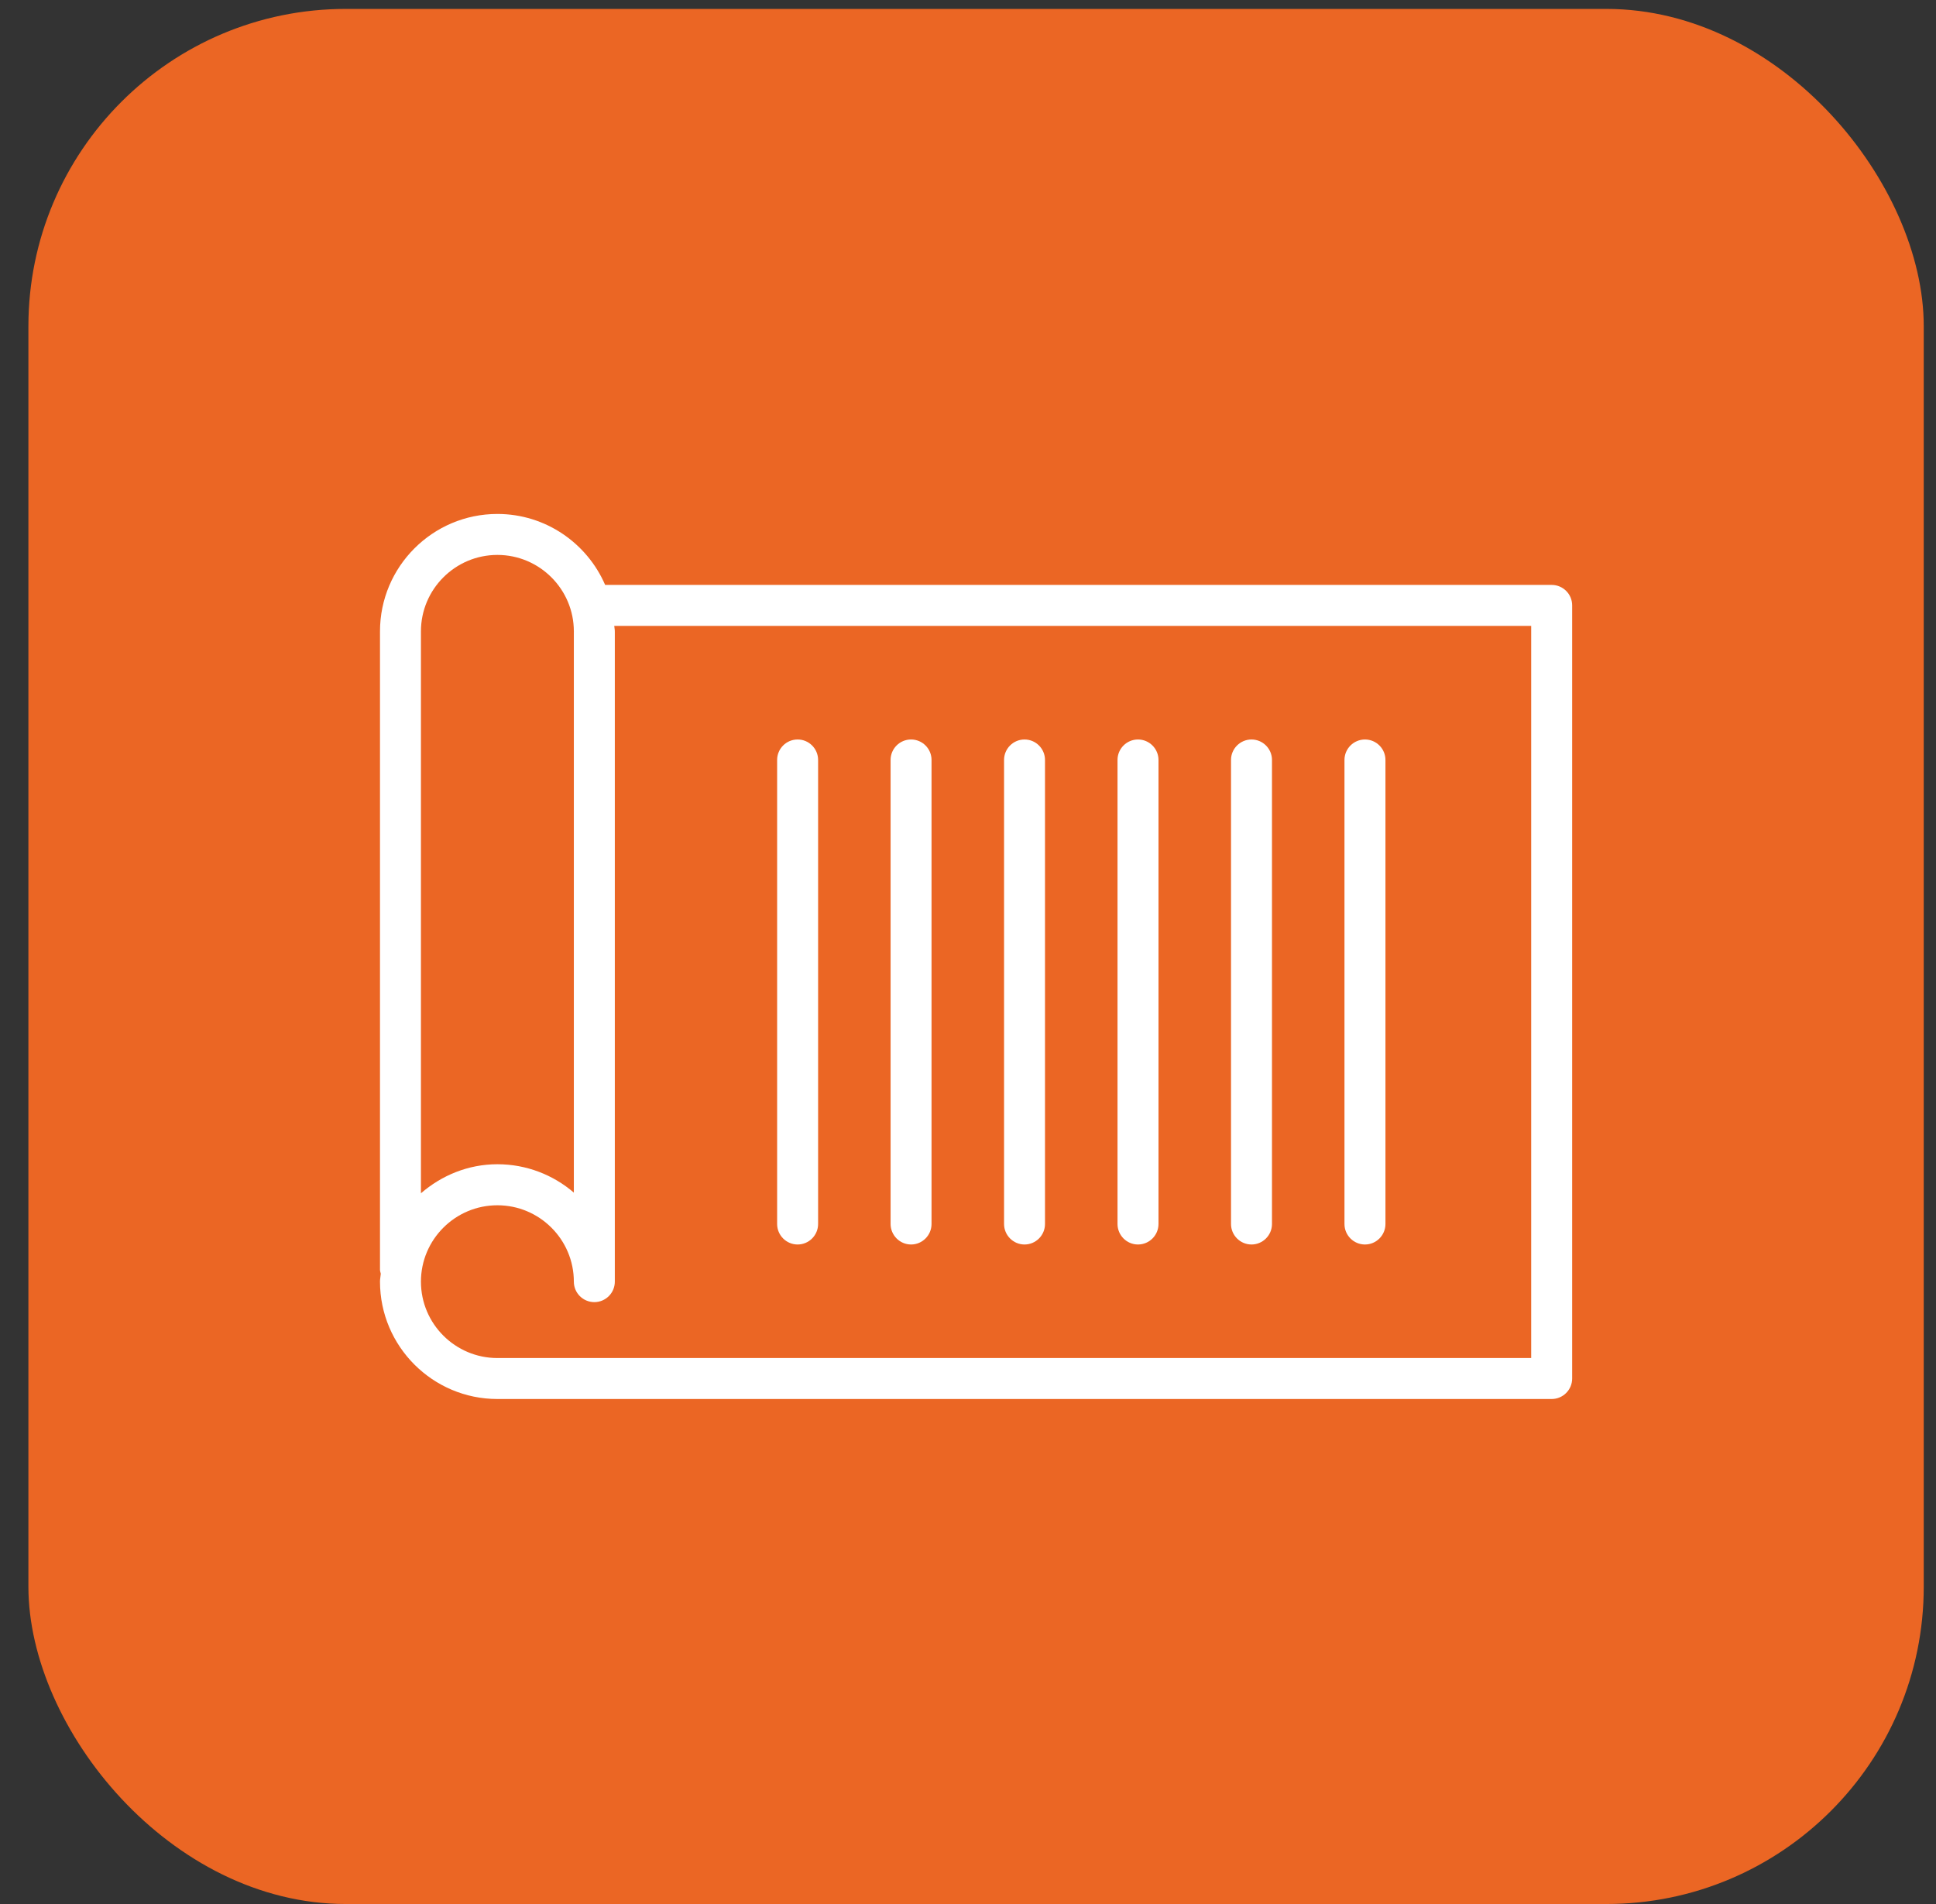
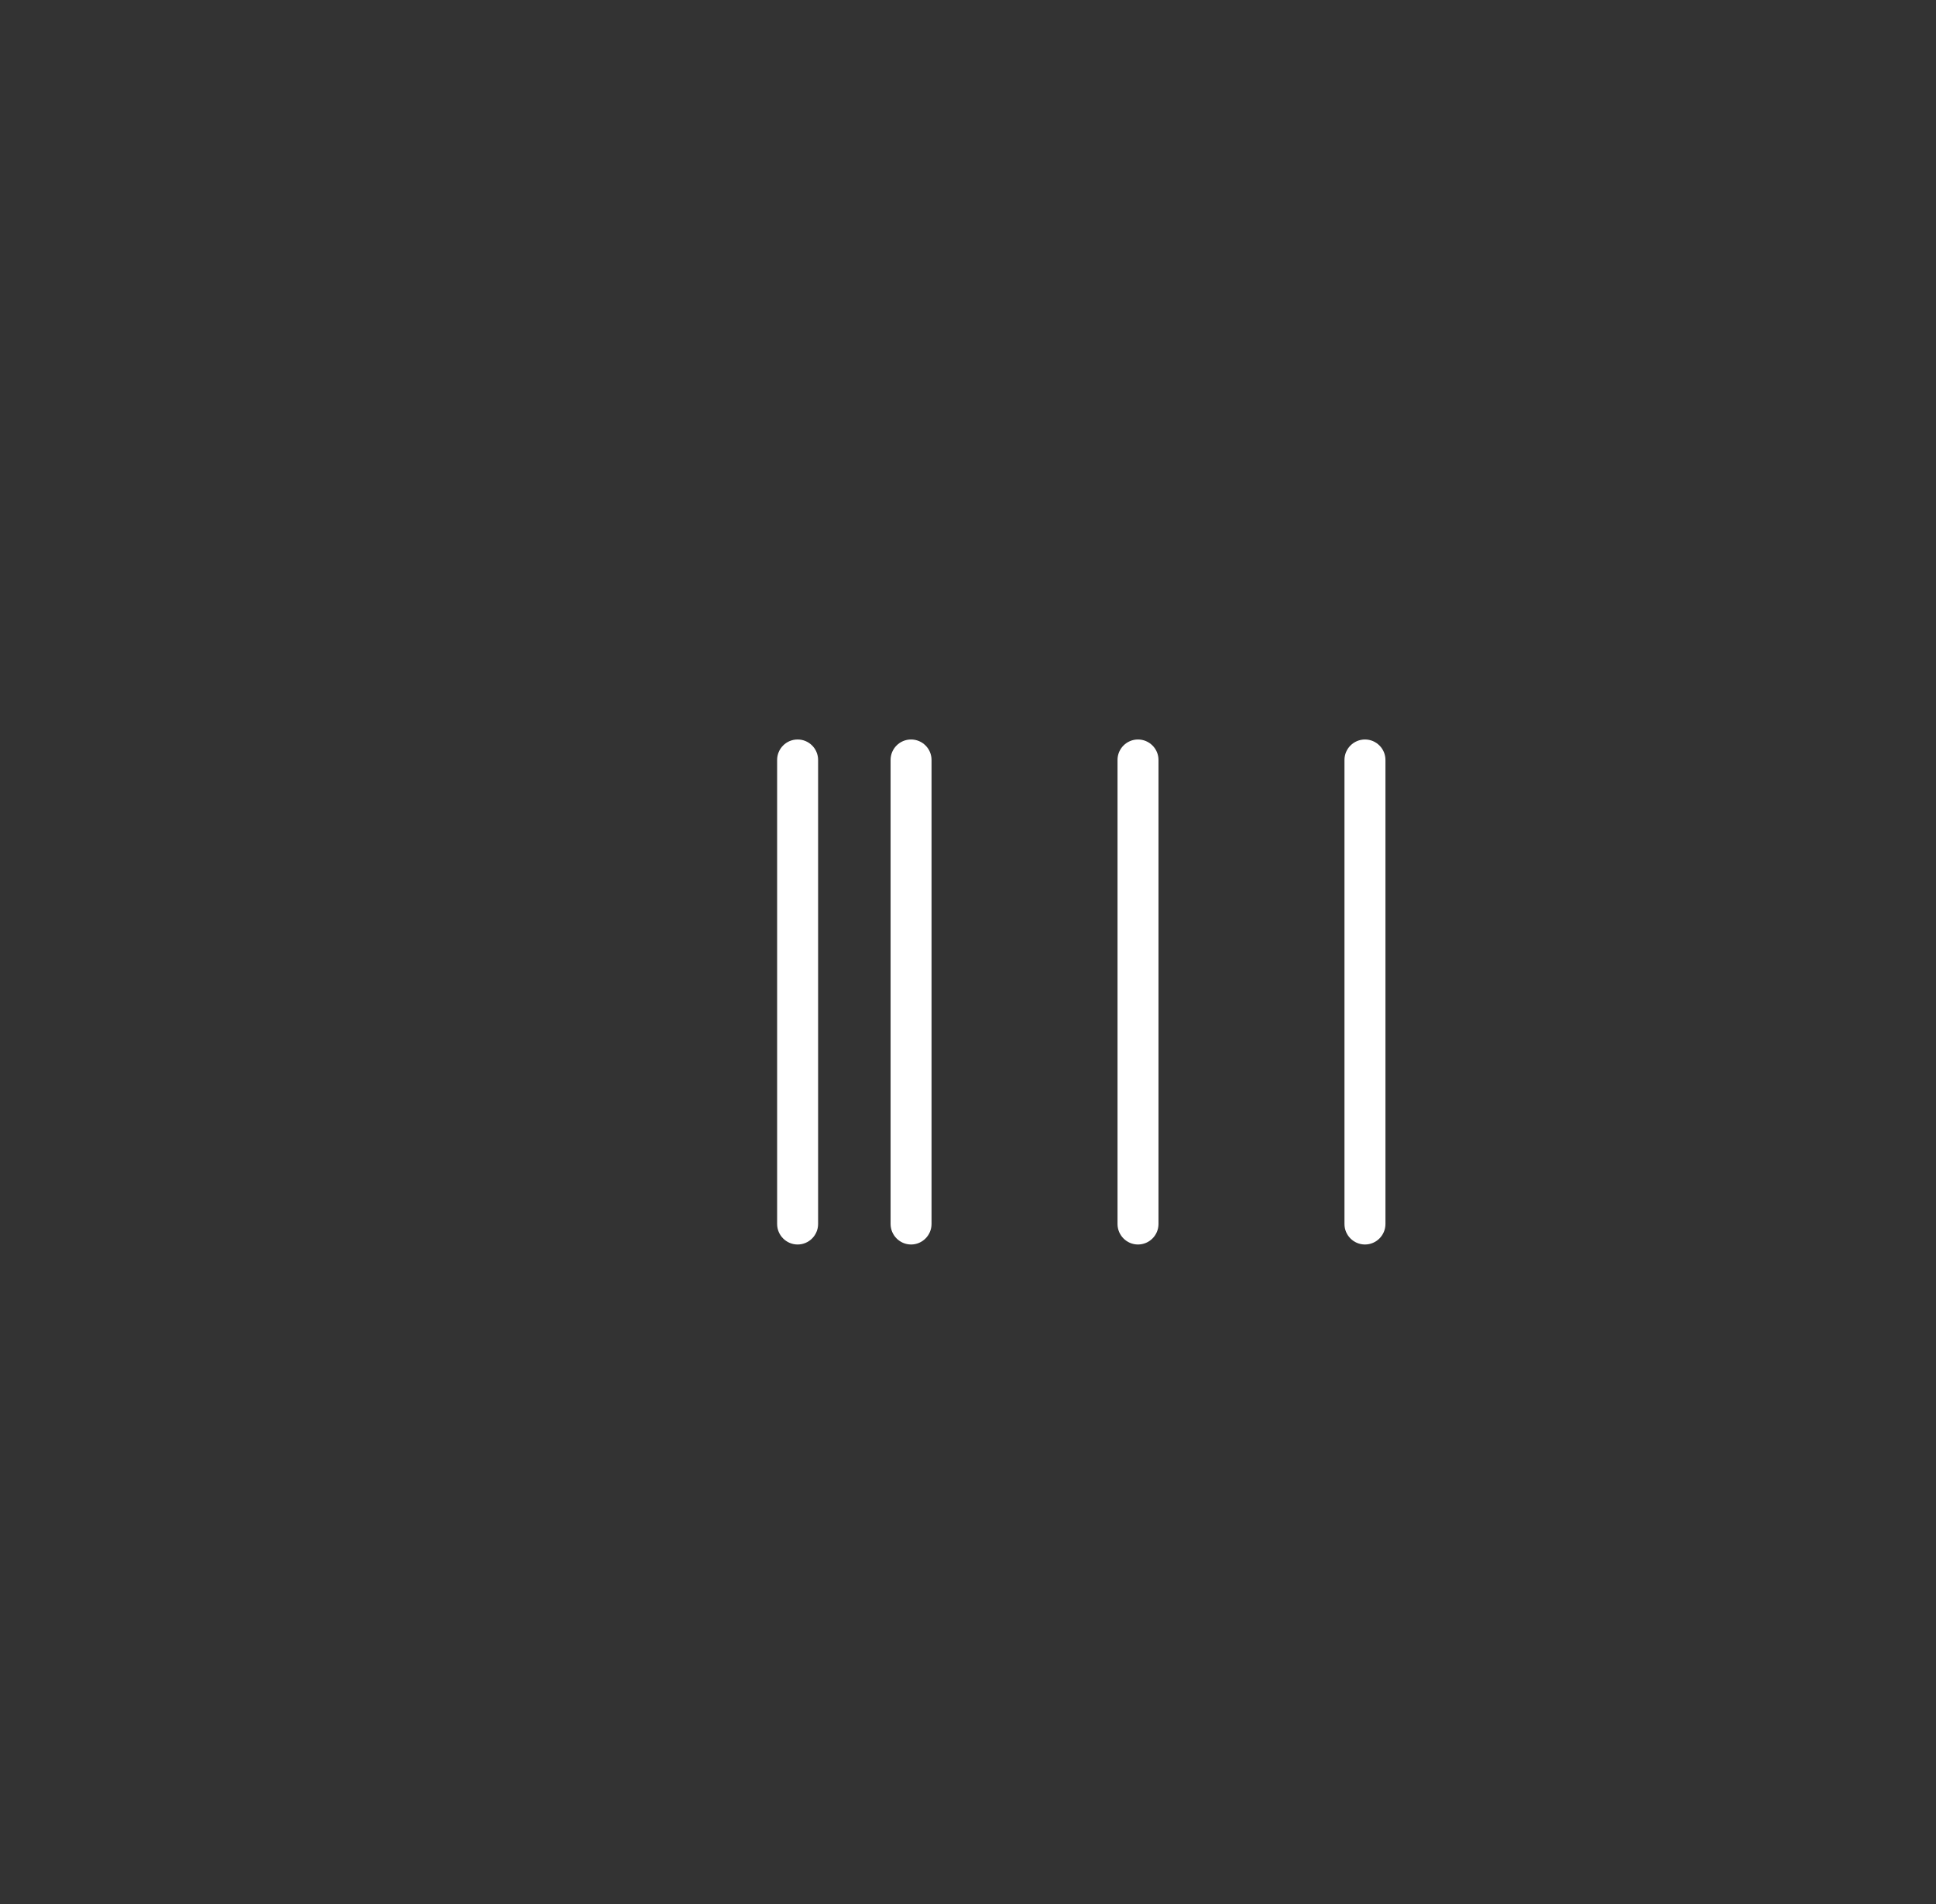
<svg xmlns="http://www.w3.org/2000/svg" width="61" height="60" viewBox="0 0 61 60" fill="none">
  <rect x="0" y="0" width="61" height="60" fill="#333333" stroke="none" />
  <g id="Frame 274">
-     <rect id="Rectangle 9" x="0.895" y="0.281" width="59.719" height="59.719" rx="10" fill="#EB6624" />
    <g id="Group">
-       <path id="Vector" d="M48.89 18.432H19.067C18.499 17.119 17.192 16.196 15.672 16.196C13.633 16.196 11.973 17.856 11.973 19.896L11.974 19.9L11.973 19.905V40.014C11.973 40.057 11.989 40.096 11.998 40.138C11.992 40.222 11.973 40.301 11.973 40.386C11.973 42.426 13.633 44.086 15.672 44.086H48.89C49.247 44.086 49.536 43.796 49.536 43.441V19.078C49.537 18.721 49.247 18.432 48.89 18.432ZM15.672 17.487C17 17.487 18.081 18.568 18.081 19.896L18.083 19.9L18.081 19.905V37.582C17.434 37.026 16.592 36.688 15.672 36.688C14.748 36.688 13.912 37.042 13.263 37.603V19.905L13.262 19.9L13.263 19.896C13.263 18.568 14.344 17.487 15.672 17.487ZM48.245 42.795H15.672C14.344 42.795 13.263 41.716 13.263 40.388C13.263 39.06 14.344 37.981 15.672 37.981C17 37.981 18.081 39.06 18.081 40.388C18.081 40.745 18.37 41.033 18.727 41.033C19.083 41.033 19.372 40.743 19.372 40.388V19.905L19.37 19.9L19.372 19.896C19.372 19.836 19.358 19.781 19.354 19.723H48.245V42.795Z" fill="white" />
      <path id="Vector_2" d="M25.132 39.217C25.488 39.217 25.777 38.926 25.777 38.571V23.948C25.777 23.592 25.488 23.303 25.132 23.303C24.775 23.303 24.486 23.592 24.486 23.948V38.571C24.486 38.926 24.775 39.217 25.132 39.217Z" fill="white" />
      <path id="Vector_3" d="M28.706 39.217C29.062 39.217 29.351 38.926 29.351 38.571V23.948C29.351 23.592 29.062 23.303 28.706 23.303C28.349 23.303 28.061 23.592 28.061 23.948V38.571C28.062 38.926 28.351 39.217 28.706 39.217Z" fill="white" />
-       <path id="Vector_4" d="M32.281 39.217C32.638 39.217 32.926 38.926 32.926 38.571V23.948C32.926 23.592 32.636 23.303 32.281 23.303C31.926 23.303 31.636 23.592 31.636 23.948V38.571C31.636 38.926 31.926 39.217 32.281 39.217Z" fill="white" />
      <path id="Vector_5" d="M35.856 39.217C36.213 39.217 36.502 38.926 36.502 38.571V23.948C36.502 23.592 36.211 23.303 35.856 23.303C35.501 23.303 35.211 23.592 35.211 23.948V38.571C35.211 38.926 35.5 39.217 35.856 39.217Z" fill="white" />
-       <path id="Vector_6" d="M39.432 39.217C39.789 39.217 40.078 38.926 40.078 38.571V23.948C40.078 23.592 39.788 23.303 39.432 23.303C39.078 23.303 38.787 23.592 38.787 23.948V38.571C38.787 38.926 39.076 39.217 39.432 39.217Z" fill="white" />
      <path id="Vector_7" d="M43.008 39.217C43.364 39.217 43.653 38.926 43.653 38.571V23.948C43.653 23.592 43.363 23.303 43.008 23.303C42.653 23.303 42.362 23.592 42.362 23.948V38.571C42.361 38.926 42.651 39.217 43.008 39.217Z" fill="white" />
    </g>
  </g>
</svg>